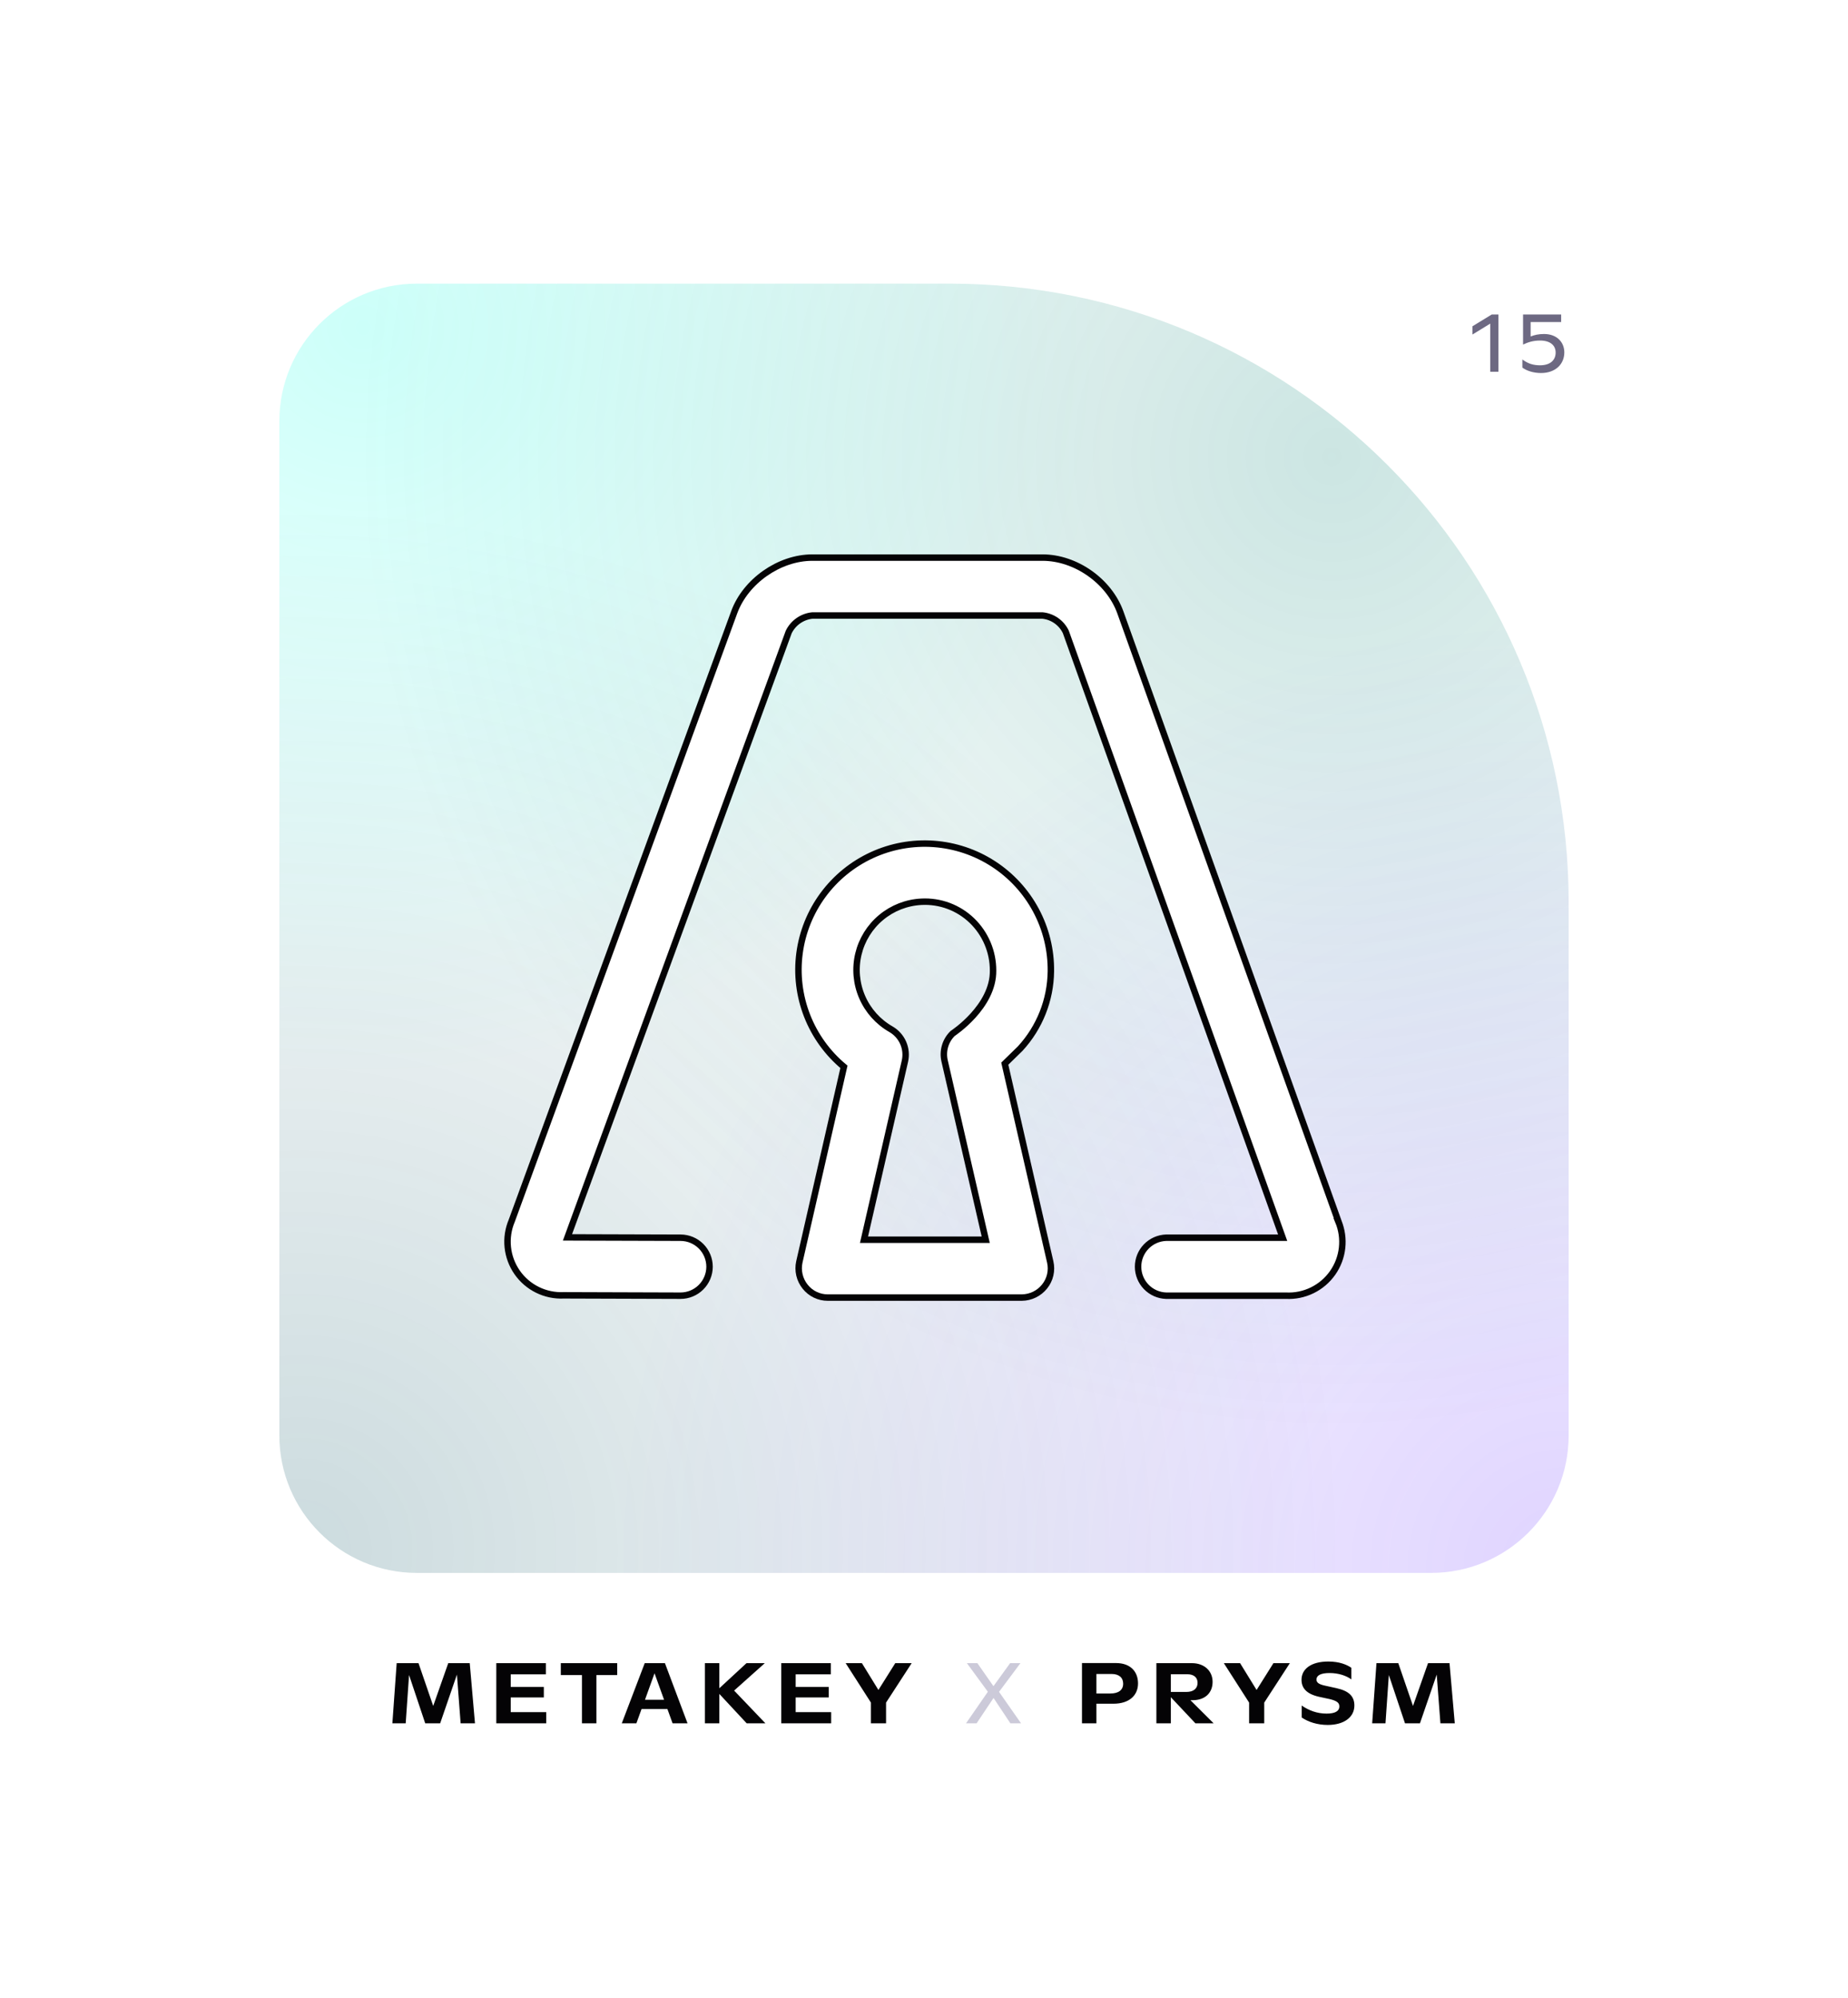
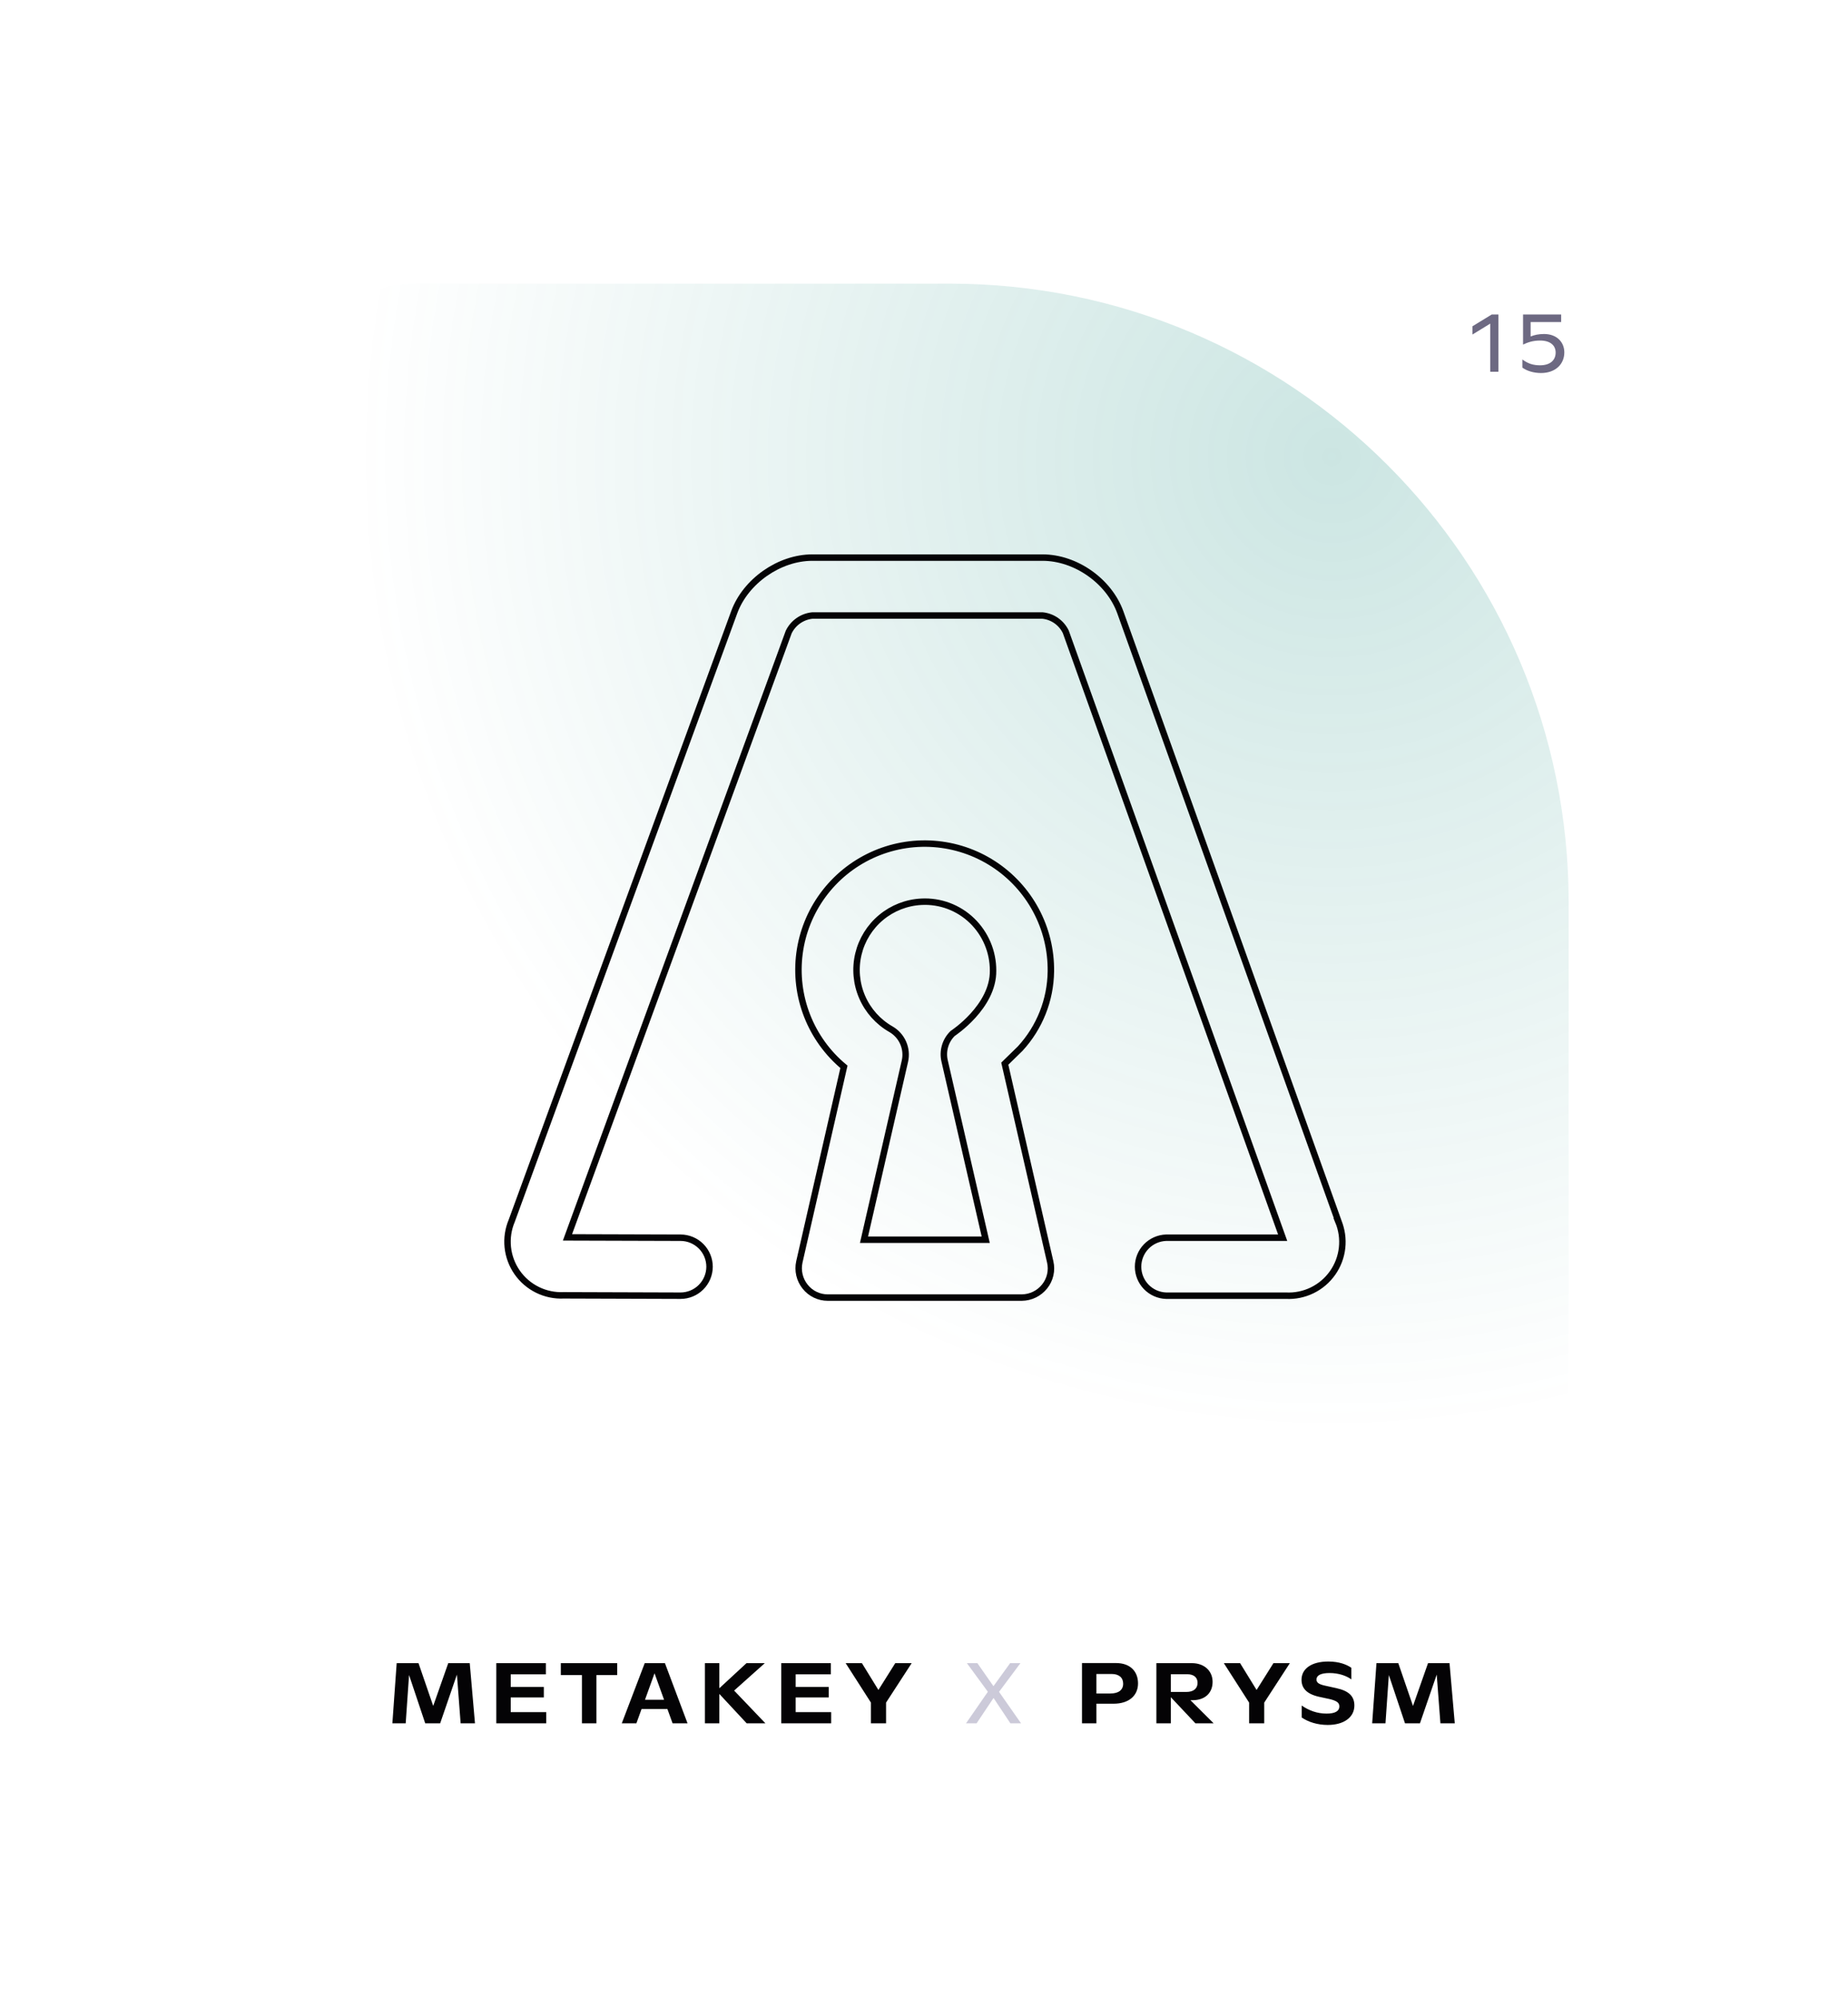
<svg xmlns="http://www.w3.org/2000/svg" width="860" height="930" viewBox="0 0 860 930" fill="none">
  <g filter="url(#filter0_d_183_6724)">
    <path d="M80 114C80 78.654 108.654 50 144 50H716C751.346 50 780 78.654 780 114V754C780 789.346 751.346 818 716 818H144C108.654 818 80 789.346 80 754V114Z" fill="white" />
-     <path d="M130 164C130 128.654 158.654 100 194 100H442C601.058 100 730 228.942 730 388V636C730 671.346 701.346 700 666 700H194C158.654 700 130 671.346 130 636V164Z" fill="url(#paint0_radial_183_6724)" fill-opacity="0.2" />
    <path d="M130 164C130 128.654 158.654 100 194 100H442C601.058 100 730 228.942 730 388V636C730 671.346 701.346 700 666 700H194C158.654 700 130 671.346 130 636V164Z" fill="url(#paint1_radial_183_6724)" fill-opacity="0.2" />
-     <path d="M130 164C130 128.654 158.654 100 194 100H442C601.058 100 730 228.942 730 388V636C730 671.346 701.346 700 666 700H194C158.654 700 130 671.346 130 636V164Z" fill="url(#paint2_radial_183_6724)" fill-opacity="0.2" />
-     <path d="M130 164C130 128.654 158.654 100 194 100H442C601.058 100 730 228.942 730 388V636C730 671.346 701.346 700 666 700H194C158.654 700 130 671.346 130 636V164Z" fill="url(#paint3_radial_183_6724)" fill-opacity="0.2" />
-     <path d="M521.388 253.027L622.829 536.383H622.797C624.418 540.285 625.026 544.533 624.562 548.733C624.099 552.932 622.581 556.947 620.149 560.401C617.716 563.856 614.45 566.639 610.652 568.491C606.855 570.344 602.65 571.205 598.43 570.995H542.659C539.161 570.874 535.847 569.4 533.415 566.883C530.983 564.366 529.623 561.003 529.623 557.503C529.623 554.003 530.983 550.639 533.415 548.122C535.847 545.605 539.161 544.131 542.659 544.011H596.914L496 262.074C494.995 259.98 493.47 258.179 491.57 256.844C489.67 255.508 487.459 254.683 485.148 254.447H378.026C375.689 254.688 373.451 255.523 371.527 256.872C369.603 258.221 368.055 260.039 367.031 262.154L264.09 543.851L316.75 544.011C320.326 544.027 323.75 545.461 326.271 547.997C328.793 550.534 330.206 553.966 330.202 557.542C330.185 561.111 328.758 564.527 326.232 567.047C323.706 569.567 320.286 570.986 316.718 570.995L262.351 570.819C258.127 571.02 253.921 570.146 250.128 568.279C246.334 566.412 243.076 563.612 240.659 560.143C238.242 556.673 236.744 552.647 236.307 548.442C235.87 544.236 236.507 539.988 238.159 536.096L341.707 252.851C347.021 238.489 362.611 227.511 378.026 227.495H485.148C500.643 227.495 516.17 238.473 521.388 253.027Z" fill="white" />
-     <path fill-rule="evenodd" clip-rule="evenodd" d="M482.096 391.605C486.776 400.349 489.166 410.136 489.043 420.053C488.886 433.382 483.805 446.182 474.777 455.989L467.596 463.011L488.74 555.277C489.198 557.255 489.201 559.311 488.748 561.291C488.294 563.27 487.397 565.121 486.123 566.702C484.85 568.299 483.237 569.592 481.401 570.486C479.565 571.381 477.553 571.854 475.511 571.872H385.224C383.199 571.877 381.199 571.423 379.375 570.544C377.551 569.665 375.95 568.384 374.692 566.798C373.409 565.201 372.501 563.338 372.034 561.344C371.568 559.35 371.554 557.276 371.995 555.277L392.74 464.479C385.115 458.135 379.222 449.965 375.607 440.729C371.993 431.493 370.777 421.492 372.071 411.659C373.365 401.826 377.128 392.481 383.009 384.495C388.89 376.508 396.697 370.141 405.703 365.987C414.709 361.832 424.62 360.026 434.512 360.736C444.405 361.445 453.956 364.649 462.277 370.046C470.597 375.444 477.415 382.861 482.096 391.605ZM458.724 544.952L439.575 461.67C439.061 459.405 439.138 457.046 439.797 454.819C440.456 452.593 441.677 450.572 443.341 448.952C443.341 448.952 462.362 436.553 462.138 419.654C462.145 415.33 461.281 411.048 459.598 407.065C457.914 403.081 455.446 399.477 452.341 396.468C449.229 393.458 445.53 391.123 441.474 389.607C437.419 388.091 433.095 387.428 428.771 387.66C421.909 388.006 415.343 390.568 410.06 394.961C404.776 399.354 401.059 405.341 399.466 412.026C397.873 418.71 398.491 425.73 401.225 432.034C403.96 438.338 408.664 443.585 414.633 446.989C417.151 448.445 419.139 450.666 420.307 453.329C421.475 455.993 421.763 458.96 421.128 461.798L402.075 544.952H458.724Z" fill="white" />
    <path d="M521.388 253.027L622.829 536.383H622.797C624.418 540.285 625.026 544.533 624.562 548.733C624.099 552.932 622.581 556.947 620.149 560.401C617.716 563.856 614.45 566.639 610.652 568.491C606.855 570.344 602.65 571.205 598.43 570.995H542.659C539.161 570.874 535.847 569.4 533.415 566.883C530.983 564.366 529.623 561.003 529.623 557.503C529.623 554.003 530.983 550.639 533.415 548.122C535.847 545.605 539.161 544.131 542.659 544.011H596.914L496 262.074C494.995 259.98 493.47 258.179 491.57 256.844C489.67 255.508 487.459 254.683 485.148 254.447H378.026C375.689 254.688 373.451 255.523 371.527 256.872C369.603 258.221 368.055 260.039 367.031 262.154L264.09 543.851L316.75 544.011C320.326 544.027 323.75 545.461 326.271 547.997C328.793 550.534 330.206 553.966 330.202 557.542C330.185 561.111 328.758 564.527 326.232 567.047C323.706 569.567 320.286 570.986 316.718 570.995L262.351 570.819C258.127 571.02 253.921 570.146 250.128 568.279C246.334 566.412 243.076 563.612 240.659 560.143C238.242 556.673 236.744 552.647 236.307 548.442C235.87 544.236 236.507 539.988 238.159 536.096L341.707 252.851C347.021 238.489 362.611 227.511 378.026 227.495H485.148C500.643 227.495 516.17 238.473 521.388 253.027Z" stroke="#040305" stroke-width="3" />
    <path fill-rule="evenodd" clip-rule="evenodd" d="M482.096 391.605C486.776 400.349 489.166 410.136 489.043 420.053C488.886 433.382 483.805 446.182 474.777 455.989L467.596 463.011L488.74 555.277C489.198 557.255 489.201 559.311 488.748 561.291C488.294 563.27 487.397 565.121 486.123 566.702C484.85 568.299 483.237 569.592 481.401 570.486C479.565 571.381 477.553 571.854 475.511 571.872H385.224C383.199 571.877 381.199 571.423 379.375 570.544C377.551 569.665 375.95 568.384 374.692 566.798C373.409 565.201 372.501 563.338 372.034 561.344C371.568 559.35 371.554 557.276 371.995 555.277L392.74 464.479C385.115 458.135 379.222 449.965 375.607 440.729C371.993 431.493 370.777 421.492 372.071 411.659C373.365 401.826 377.128 392.481 383.009 384.495C388.89 376.508 396.697 370.141 405.703 365.987C414.709 361.832 424.62 360.026 434.512 360.736C444.405 361.445 453.956 364.649 462.277 370.046C470.597 375.444 477.415 382.861 482.096 391.605ZM458.724 544.952L439.575 461.67C439.061 459.405 439.138 457.046 439.797 454.819C440.456 452.593 441.677 450.572 443.341 448.952C443.341 448.952 462.362 436.553 462.138 419.654C462.145 415.33 461.281 411.048 459.598 407.065C457.914 403.081 455.446 399.477 452.341 396.468C449.229 393.458 445.53 391.123 441.474 389.607C437.419 388.091 433.095 387.428 428.771 387.66C421.909 388.006 415.343 390.568 410.06 394.961C404.776 399.354 401.059 405.341 399.466 412.026C397.873 418.71 398.491 425.73 401.225 432.034C403.96 438.338 408.664 443.585 414.633 446.989C417.151 448.445 419.139 450.666 420.307 453.329C421.475 455.993 421.763 458.96 421.128 461.798L402.075 544.952H458.724Z" stroke="#040305" stroke-width="3" />
    <path d="M218.6 742H208.6L201.6 761.92L194.76 742H184.6L182.6 770H188.8L190.36 747.52L197.88 770H204.84L212.64 747.32L214.36 770H221.04L218.6 742ZM237.678 757.96H253.078V753.08H237.678V747.2H254.038V742H230.958V770H254.198V764.8H237.678V757.96ZM287.223 742H260.983V747.56H270.823V770H277.543V747.56H287.223V742ZM319.956 770L309.436 742H300.036L289.356 770H296.156L298.556 763.36H310.596L312.996 770H319.956ZM304.596 746.72L309.036 759.04H300.156L304.596 746.72ZM341.636 754.76L355.916 742H347.396L334.756 753.68V742H328.036V770H334.756V756.32L347.476 770H356.196L341.636 754.76ZM370.279 757.96H385.679V753.08H370.279V747.2H386.639V742H363.559V770H386.799V764.8H370.279V757.96ZM408.784 754.48L401.104 742H393.544L405.304 760.36V770H412.344V760.36L424.264 742H416.624L408.784 754.48Z" fill="#040305" />
    <path d="M464.92 755.36L474.88 742H470.08L462.32 752.72L454.84 742H449.96L459.72 755.32L449.56 770H454.48L462.36 758.2L470.2 770H475.16L464.92 755.36Z" fill="#CCCAD9" />
    <path d="M503.52 741.96V770H510.24V760.88H518.16C525.56 760.88 529.6 756.96 529.6 751.44C529.6 745.76 525.88 741.96 519.4 741.96H503.52ZM510.24 756.12V747.04H517.32C520.72 747.04 522.68 748.72 522.68 751.56C522.68 754.48 520.56 756.12 516.76 756.12H510.24ZM553.985 759.24H555.025C560.785 759.24 564.305 755.84 564.305 750.72C564.305 745.6 560.425 742 554.665 742H538.145V770H544.865V757.84L556.305 770H564.785L553.985 759.24ZM552.505 747.16C555.545 747.16 557.305 748.64 557.305 751.16C557.305 753.84 555.425 755.4 552.065 755.4H544.865V747.16H552.505ZM584.777 754.48L577.097 742H569.537L581.297 760.36V770H588.337V760.36L600.257 742H592.617L584.777 754.48ZM617.883 770.76C625.443 770.76 630.283 767.16 630.283 761.72C630.283 757.44 627.763 754.92 621.923 753.64L616.483 752.44C613.603 751.8 612.643 750.96 612.643 749.6C612.643 747.72 614.643 746.6 618.723 746.6C623.003 746.6 626.563 747.88 628.883 749.56V744.16C626.803 742.72 623.323 741.24 618.163 741.24C610.043 741.24 605.683 744.8 605.683 749.72C605.683 753.6 608.003 756.32 613.763 757.64L618.963 758.76C622.283 759.6 623.283 760.52 623.283 762.12C623.283 764.4 621.203 765.48 617.323 765.48C612.923 765.48 609.043 764 605.763 761.72V767.28C608.842 769.4 613.123 770.76 617.883 770.76ZM674.561 742H664.561L657.561 761.92L650.721 742H640.561L638.561 770H644.761L646.321 747.52L653.841 770H660.801L668.601 747.32L670.321 770H677.001L674.561 742Z" fill="#040305" />
    <path d="M685.243 119.84V123.68L693.523 118.6V141H697.323V114.36H694.203L685.243 119.84ZM718.546 123.44C716.066 123.44 714.026 123.88 712.306 124.6V117.88H726.506V114.36H708.786V128.36C710.866 127.36 713.346 126.48 716.666 126.48C721.586 126.48 723.946 128.84 723.946 132.08C723.946 135.52 721.546 138 716.666 138C713.666 138 711.066 137.28 708.466 135.28V139.08C710.506 140.6 713.706 141.6 717.146 141.6C723.786 141.6 727.986 137.52 727.986 132C727.986 127.36 724.626 123.44 718.546 123.44Z" fill="#6D6982" />
  </g>
  <defs>
    <filter id="filter0_d_183_6724" x="0" y="2" width="860" height="928" filterUnits="userSpaceOnUse" color-interpolation-filters="sRGB">
      <feFlood flood-opacity="0" result="BackgroundImageFix" />
      <feColorMatrix in="SourceAlpha" type="matrix" values="0 0 0 0 0 0 0 0 0 0 0 0 0 0 0 0 0 0 127 0" result="hardAlpha" />
      <feOffset dy="32" />
      <feGaussianBlur stdDeviation="40" />
      <feColorMatrix type="matrix" values="0 0 0 0 0.871 0 0 0 0 1 0 0 0 0 0.969 0 0 0 1 0" />
      <feBlend mode="normal" in2="BackgroundImageFix" result="effect1_dropShadow_183_6724" />
      <feBlend mode="normal" in="SourceGraphic" in2="effect1_dropShadow_183_6724" result="shape" />
    </filter>
    <radialGradient id="paint0_radial_183_6724" cx="0" cy="0" r="1" gradientUnits="userSpaceOnUse" gradientTransform="translate(730 700) rotate(-135) scale(444.77)">
      <stop stop-color="#6028FF" />
      <stop offset="1" stop-color="#6028FF" stop-opacity="0" />
    </radialGradient>
    <radialGradient id="paint1_radial_183_6724" cx="0" cy="0" r="1" gradientUnits="userSpaceOnUse" gradientTransform="translate(616.5 179.5) rotate(114.381) scale(451.79)">
      <stop stop-color="#008071" />
      <stop offset="1" stop-color="#008071" stop-opacity="0" />
    </radialGradient>
    <radialGradient id="paint2_radial_183_6724" cx="0" cy="0" r="1" gradientUnits="userSpaceOnUse" gradientTransform="translate(139.5 688.5) rotate(-32.562) scale(485.873)">
      <stop stop-color="#004C5C" />
      <stop offset="1" stop-color="#004C5C" stop-opacity="0" />
    </radialGradient>
    <radialGradient id="paint3_radial_183_6724" cx="0" cy="0" r="1" gradientUnits="userSpaceOnUse" gradientTransform="translate(171.5 122) rotate(50.745) scale(346.1)">
      <stop stop-color="#00FFE1" />
      <stop offset="1" stop-color="#00FFE1" stop-opacity="0" />
    </radialGradient>
  </defs>
</svg>